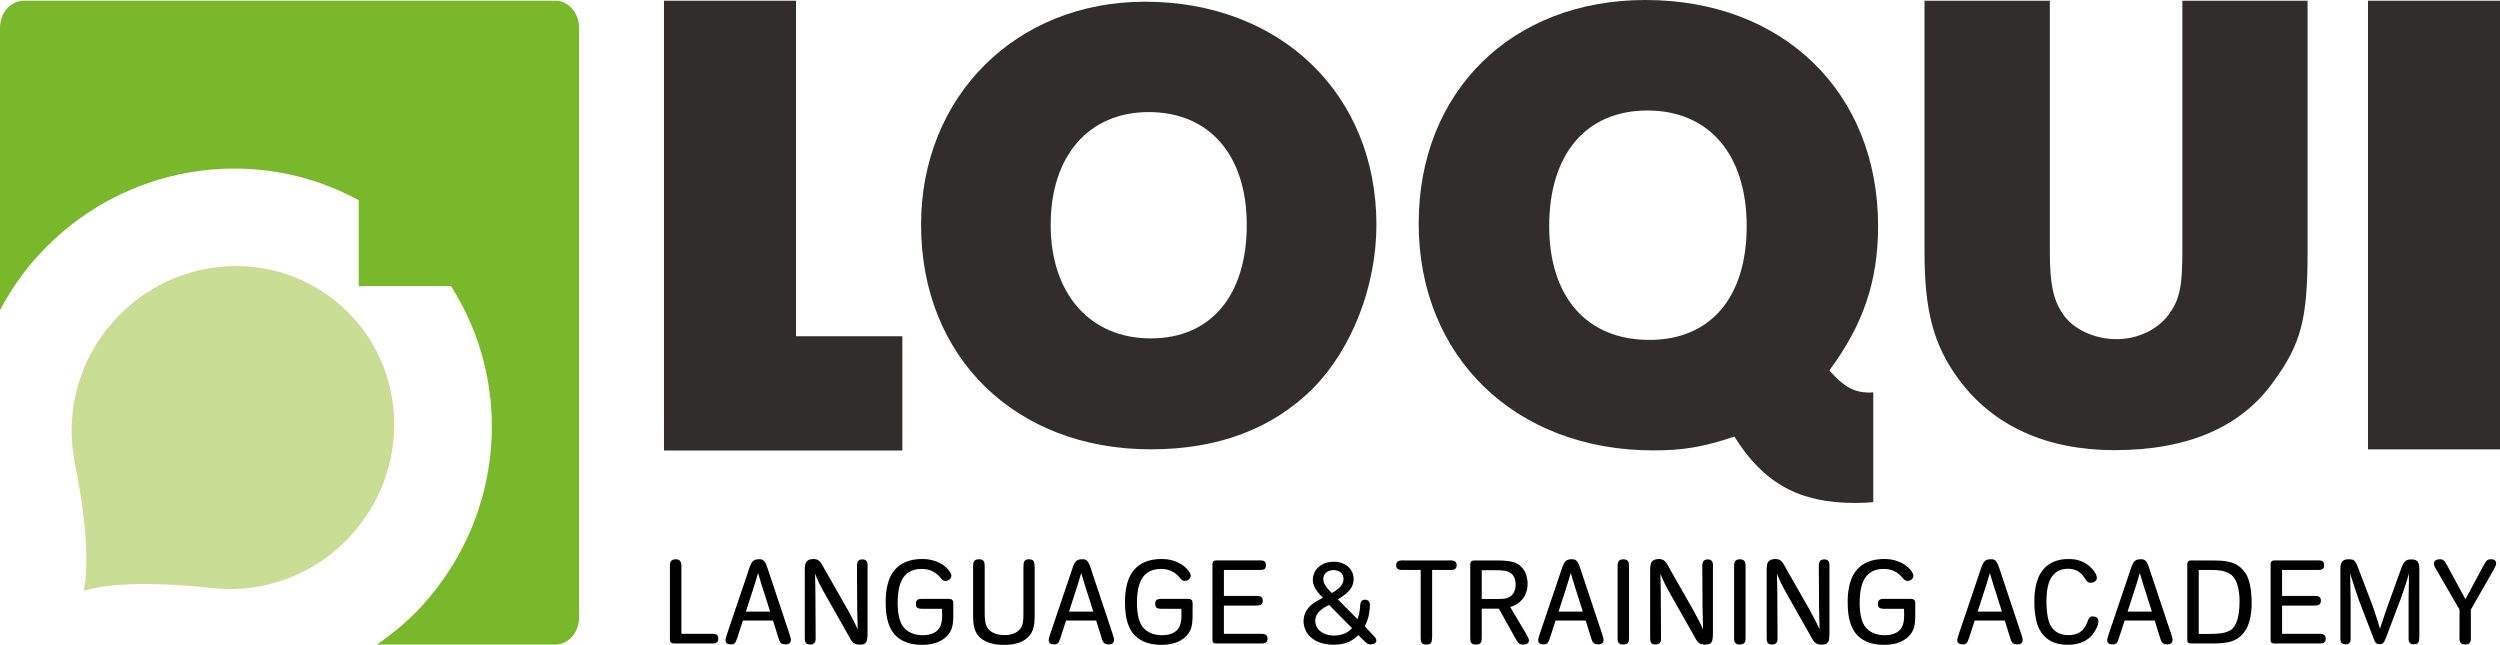
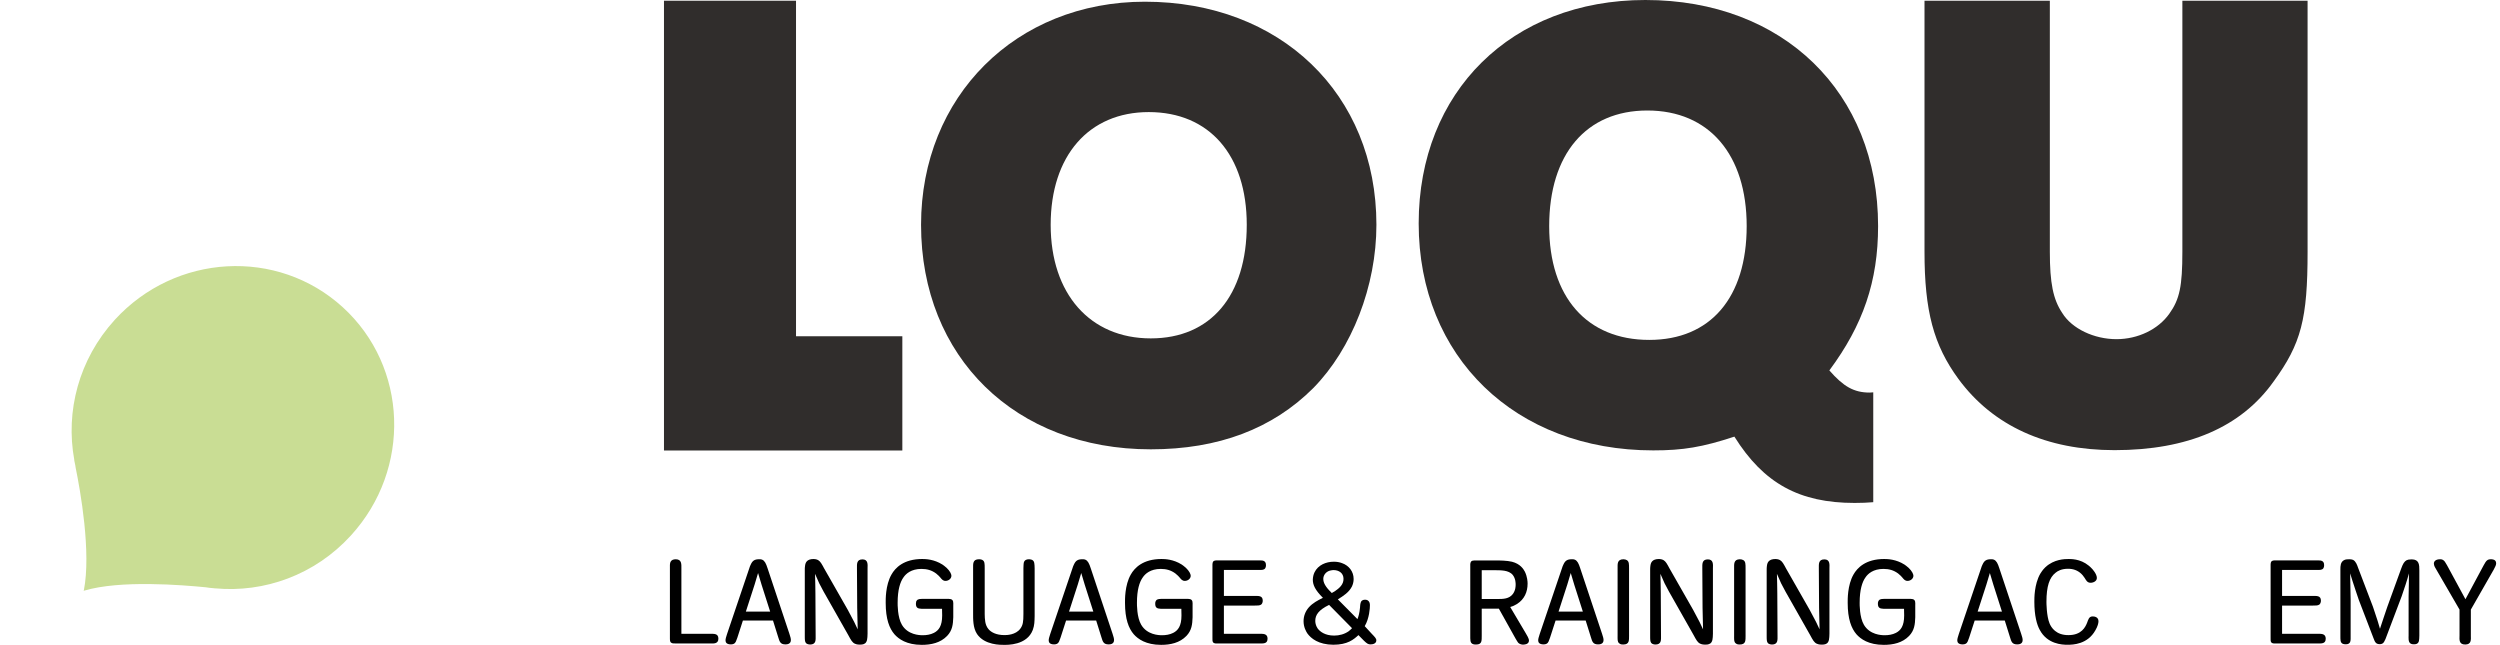
<svg xmlns="http://www.w3.org/2000/svg" xmlns:ns1="http://sodipodi.sourceforge.net/DTD/sodipodi-0.dtd" xmlns:ns2="http://www.inkscape.org/namespaces/inkscape" version="1.2" id="Ebene_1" x="0px" y="0px" width="233.867" height="60.325" viewBox="0 0 233.867 60.325" xml:space="preserve" ns1:docname="Loqui_Language_Training_Academy_CMYK_Gruen_Final-1.svg" ns2:version="0.92.3 (2405546, 2018-03-11)">
  <defs id="defs75" />
  <ns1:namedview pagecolor="#ffffff" bordercolor="#666666" borderopacity="1" objecttolerance="10" gridtolerance="10" guidetolerance="10" ns2:pageopacity="0" ns2:pageshadow="2" ns2:window-width="1920" ns2:window-height="1017" id="namedview73" showgrid="false" ns2:zoom="0.93460442" ns2:cx="120.599" ns2:cy="31.012289" ns2:window-x="-8" ns2:window-y="-8" ns2:window-maximized="1" ns2:current-layer="Ebene_1" />
  <g id="g20" transform="translate(-66.646,-72.788)">
    <path d="m 183.276,93.817 c 0,-6.513 -3.496,-10.544 -9.169,-10.544 -5.606,0 -9.174,4.086 -9.174,10.544 0,6.454 3.676,10.626 9.363,10.626 5.606,0.001 8.98,-3.986 8.98,-10.626 z" id="path2" ns2:connector-curvature="0" style="fill:none" />
    <path d="m 220.749,83.125 c -5.717,0 -9.182,4.072 -9.182,10.812 0,6.631 3.519,10.648 9.362,10.648 5.721,0 9.112,-3.956 9.112,-10.648 0.001,-6.685 -3.513,-10.812 -9.292,-10.812 z" id="path4" ns2:connector-curvature="0" style="fill:none" />
    <path d="m 99.473,122.88 c 5.682,-6.223 5.343,-15.78 -0.76,-21.35 -6.113,-5.574 -15.659,-5.026 -21.331,1.176 -3.378,3.713 -4.619,8.571 -3.787,13.104 l -0.011,-0.02 c 0,0 0.032,0.219 0.109,0.553 0.003,0.063 0.014,0.141 0.032,0.213 0.428,2.074 1.472,7.926 0.76,11.477 l -0.02,0.025 c 0,0 0.01,-0.014 0.02,0 v 0.027 l 0.026,-0.041 c 3.394,-1.014 9.16,-0.531 11.374,-0.318 0.258,0.043 0.511,0.074 0.772,0.09 0.083,0.02 0.134,0.02 0.134,0.02 l -0.023,-0.01 c 4.584,0.429 9.331,-1.244 12.705,-4.946 z" id="path6" ns2:connector-curvature="0" style="fill:#c9dd94" />
    <polygon points="151.057,114.931 151.057,104.244 141.111,104.244 141.111,72.856 128.759,72.856 128.759,114.931 " id="polygon8" style="fill:#302d2c" />
-     <rect x="288.164" y="72.856" width="12.349" height="41.967" id="rect10" style="fill:#302d2c" />
    <path d="m 189.502,109.088 c 3.616,-3.685 5.903,-9.541 5.903,-15.271 0,-12.24 -8.985,-20.869 -21.658,-20.869 -12.071,0 -20.939,8.867 -20.939,20.869 0,12.376 8.809,21.004 21.488,21.004 6.324,0.001 11.398,-1.925 15.206,-5.733 z M 164.933,93.817 c 0,-6.458 3.568,-10.544 9.174,-10.544 5.673,0 9.169,4.031 9.169,10.544 0,6.639 -3.374,10.626 -8.98,10.626 -5.687,0.001 -9.363,-4.172 -9.363,-10.626 z" id="path12" ns2:connector-curvature="0" style="fill:#302d2c" />
    <path d="M 246.677,72.856 V 96.34 c 0,5.553 0.85,8.723 3.173,11.896 3.236,4.403 8.242,6.662 14.603,6.662 6.832,0 11.835,-2.137 14.88,-6.42 2.582,-3.539 3.18,-5.854 3.18,-12.138 V 72.856 H 270.8 V 96.34 c 0,3.235 -0.26,4.451 -1.219,5.793 -1.038,1.47 -2.937,2.383 -4.946,2.383 -2.079,0 -4.164,-0.969 -5.074,-2.451 -0.855,-1.275 -1.159,-2.801 -1.159,-5.726 V 72.856 Z" id="path14" ns2:connector-curvature="0" style="fill:#302d2c" />
    <path d="m 220.563,72.788 c -12.52,0 -21.204,8.581 -21.204,20.904 0,12.48 9.044,21.228 21.942,21.228 2.788,0 4.605,-0.303 7.592,-1.287 2.74,4.383 6.086,6.203 11.247,6.203 0.682,0 1.229,-0.025 1.743,-0.07 V 109.49 c -0.109,0.007 -0.223,0.022 -0.337,0.022 -1.464,0 -2.445,-0.554 -3.77,-2.073 3.152,-4.25 4.559,-8.33 4.559,-13.502 0,-12.516 -8.879,-21.149 -21.772,-21.149 z m 0.367,31.797 c -5.844,0 -9.362,-4.018 -9.362,-10.648 0,-6.74 3.465,-10.812 9.182,-10.812 5.779,0 9.293,4.127 9.293,10.812 -0.001,6.693 -3.393,10.648 -9.113,10.648 z" id="path16" ns2:connector-curvature="0" style="fill:#302d2c" />
-     <path d="M 120.815,130.556 V 75.385 c 0,-1.392 -0.991,-2.529 -2.213,-2.529 H 68.863 c -1.223,0 -2.217,1.137 -2.217,2.529 v 26.409 c 0.961,-1.793 2.122,-3.513 3.559,-5.091 7.892,-8.645 20.349,-10.475 29.997,-5.182 v 8.032 h 8.627 c 5.836,9.086 5.056,21.399 -2.713,29.915 -1.284,1.406 -2.71,2.586 -4.213,3.617 h 16.699 c 1.222,0 2.213,-1.132 2.213,-2.529 z" id="path18" ns2:connector-curvature="0" style="fill:#78b82a" />
  </g>
  <g id="g70" transform="translate(-66.646,-72.788)">
    <path d="m 133.063,132.08 c 0.369,0 0.785,-0.044 0.785,0.451 0,0.495 -0.438,0.462 -0.796,0.451 h -3.092 c -0.277,0 -0.404,0.011 -0.519,-0.066 -0.138,-0.088 -0.127,-0.253 -0.127,-0.527 v -6.755 c 0.012,-0.177 0.035,-0.528 0.554,-0.528 0.565,0.011 0.52,0.473 0.52,0.858 v 6.116 z" id="path22" ns2:connector-curvature="0" />
    <path d="m 136.142,130.836 -0.519,1.606 c -0.035,0.077 -0.058,0.154 -0.092,0.242 -0.046,0.132 -0.116,0.385 -0.508,0.385 -0.404,0 -0.507,-0.187 -0.507,-0.374 0,-0.132 0.046,-0.308 0.138,-0.583 l 2.088,-6.172 c 0.035,-0.121 0.081,-0.242 0.139,-0.352 0.162,-0.353 0.357,-0.484 0.773,-0.484 0.046,0 0.173,-0.011 0.3,0.044 0.23,0.11 0.346,0.341 0.496,0.803 l 2.042,6.128 c 0.092,0.275 0.138,0.451 0.138,0.583 0,0.407 -0.404,0.407 -0.519,0.407 -0.473,0 -0.542,-0.275 -0.658,-0.649 l -0.496,-1.584 z m 1.742,-3.366 c -0.104,-0.363 -0.219,-0.727 -0.323,-1.078 -0.104,0.352 -0.219,0.726 -0.323,1.078 l -0.819,2.53 h 2.272 z" id="path24" ns2:connector-curvature="0" />
    <path d="m 142.947,132.289 v 0.242 c -0.011,0.132 0.012,0.55 -0.507,0.55 -0.127,0 -0.312,-0.032 -0.404,-0.143 -0.104,-0.144 -0.104,-0.319 -0.104,-0.66 v -6.161 c 0,-0.132 0,-0.264 0.023,-0.396 0.035,-0.286 0.15,-0.639 0.807,-0.639 0.058,0 0.254,0.012 0.416,0.1 0.219,0.132 0.334,0.352 0.565,0.781 l 2.215,3.883 c 0.196,0.386 0.404,0.748 0.6,1.134 0.104,0.22 0.219,0.451 0.323,0.682 -0.023,-0.66 -0.034,-1.32 -0.046,-1.991 l -0.023,-3.729 c 0,-0.374 -0.046,-0.825 0.519,-0.825 0.531,0 0.484,0.484 0.473,0.836 v 6.117 c -0.011,0.473 -0.034,0.737 -0.23,0.902 -0.173,0.132 -0.438,0.121 -0.496,0.121 -0.058,0 -0.277,0 -0.461,-0.088 -0.242,-0.11 -0.369,-0.342 -0.611,-0.793 l -2.319,-4.092 c -0.138,-0.254 -0.277,-0.507 -0.403,-0.76 -0.139,-0.297 -0.266,-0.594 -0.393,-0.891 0.023,0.616 0.023,1.231 0.035,1.848 z" id="path26" ns2:connector-curvature="0" />
    <path d="m 152.833,129.737 c -0.346,-0.012 -0.507,-0.11 -0.507,-0.474 0,-0.154 0.034,-0.242 0.081,-0.297 0.115,-0.165 0.346,-0.154 0.715,-0.154 h 2.088 c 0.127,0 0.254,-0.011 0.369,0.022 0.288,0.065 0.242,0.374 0.242,0.572 v 1.122 c -0.023,0.671 -0.081,1.232 -0.577,1.749 -0.623,0.649 -1.5,0.836 -2.365,0.836 -1.431,0 -2.169,-0.55 -2.561,-0.99 -0.473,-0.55 -0.819,-1.419 -0.819,-2.938 0,-0.264 -0.035,-1.649 0.542,-2.651 0.346,-0.616 1.13,-1.452 2.872,-1.452 0.323,0 1.107,0.022 1.892,0.518 0.058,0.044 0.242,0.165 0.392,0.308 0.312,0.297 0.45,0.583 0.45,0.748 -0.012,0.286 -0.289,0.474 -0.554,0.474 -0.243,0 -0.358,-0.165 -0.496,-0.33 -0.046,-0.056 -0.196,-0.221 -0.381,-0.363 -0.415,-0.308 -0.854,-0.429 -1.373,-0.429 -0.969,0 -1.454,0.462 -1.673,0.78 -0.323,0.44 -0.554,1.188 -0.554,2.388 0,0.099 -0.023,1.354 0.404,2.068 0.554,0.924 1.615,0.968 1.938,0.968 0.357,0 0.727,-0.055 1.05,-0.22 0.45,-0.23 0.773,-0.638 0.773,-1.628 0,-0.209 -0.012,-0.418 -0.012,-0.627 z" id="path28" ns2:connector-curvature="0" />
    <path d="m 163.433,130.441 c -0.011,0.462 -0.011,0.836 -0.173,1.275 -0.554,1.453 -2.388,1.397 -2.711,1.397 -0.265,0 -1.8,0.033 -2.503,-1.012 -0.392,-0.595 -0.369,-1.387 -0.369,-2.035 v -4.126 c 0,-0.407 -0.046,-0.836 0.554,-0.836 0.035,0 0.185,0 0.312,0.065 0.219,0.121 0.219,0.353 0.219,0.781 v 4.269 c 0.012,0.495 0.012,1.034 0.369,1.441 0.219,0.253 0.681,0.539 1.477,0.539 0.185,0 1.05,0 1.488,-0.604 0.242,-0.33 0.288,-0.639 0.288,-1.376 v -4.279 c 0,-0.099 0,-0.198 0.012,-0.308 0.012,-0.188 0.012,-0.528 0.519,-0.528 0.139,0 0.254,0.044 0.289,0.065 0.219,0.11 0.219,0.374 0.23,0.781 v 4.491 z" id="path30" ns2:connector-curvature="0" />
    <path d="m 166.374,130.836 -0.519,1.606 c -0.035,0.077 -0.058,0.154 -0.092,0.242 -0.046,0.132 -0.116,0.385 -0.508,0.385 -0.404,0 -0.507,-0.187 -0.507,-0.374 0,-0.132 0.046,-0.308 0.138,-0.583 l 2.088,-6.172 c 0.035,-0.121 0.081,-0.242 0.139,-0.352 0.162,-0.353 0.357,-0.484 0.773,-0.484 0.046,0 0.173,-0.011 0.3,0.044 0.23,0.11 0.346,0.341 0.496,0.803 l 2.042,6.128 c 0.092,0.275 0.138,0.451 0.138,0.583 0,0.407 -0.404,0.407 -0.519,0.407 -0.473,0 -0.542,-0.275 -0.658,-0.649 l -0.496,-1.584 z m 1.741,-3.366 c -0.104,-0.363 -0.219,-0.727 -0.323,-1.078 -0.104,0.352 -0.219,0.726 -0.323,1.078 L 166.65,130 h 2.272 z" id="path32" ns2:connector-curvature="0" />
    <path d="m 175.221,129.737 c -0.346,-0.012 -0.508,-0.11 -0.508,-0.474 0,-0.154 0.035,-0.242 0.081,-0.297 0.115,-0.165 0.346,-0.154 0.715,-0.154 h 2.088 c 0.127,0 0.253,-0.011 0.369,0.022 0.288,0.065 0.242,0.374 0.242,0.572 v 1.122 c -0.023,0.671 -0.081,1.232 -0.577,1.749 -0.623,0.649 -1.5,0.836 -2.365,0.836 -1.43,0 -2.168,-0.55 -2.561,-0.99 -0.473,-0.55 -0.819,-1.419 -0.819,-2.938 0,-0.264 -0.034,-1.649 0.542,-2.651 0.346,-0.616 1.13,-1.452 2.872,-1.452 0.323,0 1.107,0.022 1.892,0.518 0.058,0.044 0.242,0.165 0.392,0.308 0.312,0.297 0.45,0.583 0.45,0.748 -0.011,0.286 -0.288,0.474 -0.554,0.474 -0.242,0 -0.357,-0.165 -0.496,-0.33 -0.046,-0.056 -0.196,-0.221 -0.381,-0.363 -0.416,-0.308 -0.854,-0.429 -1.373,-0.429 -0.969,0 -1.454,0.462 -1.673,0.78 -0.323,0.44 -0.554,1.188 -0.554,2.388 0,0.099 -0.023,1.354 0.404,2.068 0.554,0.924 1.615,0.968 1.938,0.968 0.357,0 0.727,-0.055 1.05,-0.22 0.45,-0.23 0.773,-0.638 0.773,-1.628 0,-0.209 -0.012,-0.418 -0.012,-0.627 z" id="path34" ns2:connector-curvature="0" />
    <path d="m 183.976,128.538 c 0.369,0 0.796,-0.056 0.796,0.439 0,0.033 0,0.265 -0.161,0.374 -0.127,0.088 -0.312,0.088 -0.635,0.088 h -2.838 v 2.641 h 3.553 c 0.15,0.011 0.531,0.011 0.531,0.451 0,0.506 -0.416,0.451 -0.796,0.451 h -3.795 c -0.185,0 -0.404,0.033 -0.507,-0.11 -0.069,-0.099 -0.058,-0.22 -0.058,-0.439 V 125.6 c 0.012,-0.132 0.012,-0.297 0.173,-0.353 0.092,-0.044 0.219,-0.033 0.415,-0.033 h 3.911 c 0.162,0 0.519,0 0.508,0.451 0,0.154 -0.046,0.242 -0.081,0.298 -0.138,0.165 -0.334,0.143 -0.715,0.143 h -3.138 v 2.432 z" id="path36" ns2:connector-curvature="0" />
    <path d="m 193.631,130.705 c 0.104,-0.275 0.185,-0.517 0.242,-1.089 0.012,-0.177 0.012,-0.495 0.173,-0.639 0.046,-0.032 0.139,-0.088 0.3,-0.088 0.277,0 0.381,0.176 0.415,0.275 0.035,0.099 0.035,0.165 0.035,0.274 0,0.231 -0.047,1.178 -0.484,1.926 l 0.669,0.726 c 0.254,0.265 0.427,0.43 0.415,0.605 0,0.286 -0.3,0.374 -0.542,0.374 -0.22,0 -0.335,-0.077 -0.611,-0.341 l -0.52,-0.528 c -0.438,0.407 -1.015,0.902 -2.354,0.902 -1.384,-0.011 -2.088,-0.594 -2.422,-1.057 -0.115,-0.176 -0.357,-0.583 -0.357,-1.144 0,-0.484 0.173,-0.925 0.484,-1.287 0.369,-0.418 0.842,-0.66 1.326,-0.902 -0.727,-0.727 -0.945,-1.199 -0.945,-1.705 0.011,-0.242 0.058,-0.474 0.161,-0.683 0.334,-0.682 1.072,-0.99 1.811,-0.99 0.266,0 0.531,0.044 0.762,0.133 0.657,0.23 1.084,0.803 1.084,1.474 0,0.132 -0.011,0.396 -0.149,0.693 -0.277,0.561 -0.808,0.902 -1.327,1.221 z m -2.653,-1.331 c -0.992,0.484 -1.292,0.946 -1.292,1.496 0,0.121 0.022,0.418 0.219,0.704 0.208,0.286 0.681,0.671 1.546,0.671 0.484,0 0.969,-0.132 1.361,-0.407 0.161,-0.121 0.254,-0.23 0.312,-0.286 z m 0.565,-1.298 c 0.403,-0.275 0.796,-0.616 0.784,-1.145 0,-0.528 -0.427,-0.814 -0.935,-0.814 -0.046,0 -0.208,0.012 -0.357,0.056 -0.357,0.109 -0.6,0.418 -0.6,0.78 0,0.507 0.461,0.979 0.796,1.31 0.104,-0.067 0.207,-0.122 0.312,-0.187 z" id="path38" ns2:connector-curvature="0" />
-     <path d="m 200.619,132.234 c 0,0.11 0,0.209 -0.011,0.308 -0.012,0.353 -0.116,0.551 -0.531,0.539 -0.127,0 -0.242,-0.011 -0.346,-0.076 -0.196,-0.133 -0.185,-0.374 -0.185,-0.771 v -6.128 h -1.776 c -0.115,0 -0.531,-0.011 -0.52,-0.44 0,-0.473 0.415,-0.462 0.784,-0.451 h 4.084 c 0.369,-0.011 0.796,-0.032 0.796,0.451 0,0.144 -0.046,0.275 -0.173,0.363 -0.15,0.088 -0.3,0.077 -0.623,0.077 h -1.5 v 6.128 z" id="path40" ns2:connector-curvature="0" />
    <path d="m 205.257,129.725 v 2.509 c -0.012,0.418 0.069,0.858 -0.53,0.847 -0.058,0 -0.208,0.012 -0.347,-0.065 -0.207,-0.121 -0.195,-0.374 -0.195,-0.781 v -6.447 c 0,-0.132 -0.012,-0.264 0.034,-0.385 0.069,-0.188 0.23,-0.188 0.554,-0.188 h 1.73 c 0.461,0 1.131,0.012 1.58,0.121 0.773,0.198 1.073,0.672 1.212,0.936 0.23,0.473 0.253,0.936 0.253,1.111 0,0.781 -0.3,1.474 -1.003,1.914 -0.208,0.132 -0.393,0.209 -0.623,0.275 l 1.453,2.453 c 0.093,0.165 0.312,0.495 0.3,0.693 0,0.385 -0.53,0.374 -0.554,0.374 -0.068,0 -0.3,-0.012 -0.461,-0.188 -0.046,-0.055 -0.15,-0.23 -0.254,-0.407 l -1.546,-2.772 z m 1.488,-0.901 c 0.53,0 1.073,-0.012 1.419,-0.463 0.266,-0.352 0.266,-0.759 0.266,-0.891 0,-0.121 0,-0.55 -0.266,-0.892 -0.393,-0.483 -1.153,-0.439 -1.788,-0.45 h -1.119 v 2.695 h 1.488 z" id="path42" ns2:connector-curvature="0" />
    <path d="m 212.166,130.836 -0.52,1.606 c -0.034,0.077 -0.058,0.154 -0.092,0.242 -0.046,0.132 -0.115,0.385 -0.508,0.385 -0.403,0 -0.508,-0.187 -0.508,-0.374 0,-0.132 0.047,-0.308 0.139,-0.583 l 2.088,-6.172 c 0.035,-0.121 0.081,-0.242 0.139,-0.352 0.161,-0.353 0.357,-0.484 0.772,-0.484 0.047,0 0.174,-0.011 0.301,0.044 0.23,0.11 0.346,0.341 0.495,0.803 l 2.042,6.128 c 0.093,0.275 0.139,0.451 0.139,0.583 0,0.407 -0.403,0.407 -0.52,0.407 -0.473,0 -0.542,-0.275 -0.657,-0.649 l -0.496,-1.584 z m 1.742,-3.366 c -0.104,-0.363 -0.22,-0.727 -0.323,-1.078 -0.104,0.352 -0.22,0.726 -0.323,1.078 l -0.819,2.53 h 2.273 z" id="path44" ns2:connector-curvature="0" />
    <path d="m 219.04,132.234 c -0.012,0.429 0.058,0.847 -0.554,0.847 -0.058,0 -0.242,0.012 -0.381,-0.121 -0.161,-0.143 -0.138,-0.352 -0.138,-0.726 v -6.282 c 0,-0.407 -0.047,-0.836 0.542,-0.847 0.127,0 0.242,0.033 0.334,0.088 0.196,0.132 0.196,0.363 0.196,0.771 v 6.27 z" id="path46" ns2:connector-curvature="0" />
    <path d="m 222.028,132.289 v 0.242 c -0.012,0.132 0.012,0.55 -0.508,0.55 -0.127,0 -0.311,-0.032 -0.403,-0.143 -0.104,-0.144 -0.104,-0.319 -0.104,-0.66 v -6.161 c 0,-0.132 0,-0.264 0.022,-0.396 0.035,-0.286 0.15,-0.639 0.808,-0.639 0.058,0 0.254,0.012 0.415,0.1 0.22,0.132 0.335,0.352 0.565,0.781 l 2.215,3.883 c 0.196,0.386 0.404,0.748 0.601,1.134 0.104,0.22 0.219,0.451 0.322,0.682 -0.022,-0.66 -0.034,-1.32 -0.046,-1.991 l -0.023,-3.729 c 0,-0.374 -0.046,-0.825 0.52,-0.825 0.53,0 0.484,0.484 0.473,0.836 v 6.117 c -0.012,0.473 -0.034,0.737 -0.23,0.902 -0.173,0.132 -0.438,0.121 -0.496,0.121 -0.058,0 -0.276,0 -0.461,-0.088 -0.243,-0.11 -0.369,-0.342 -0.612,-0.793 l -2.318,-4.092 c -0.139,-0.254 -0.276,-0.507 -0.403,-0.76 -0.139,-0.297 -0.266,-0.594 -0.393,-0.891 0.023,0.616 0.023,1.231 0.035,1.848 z" id="path48" ns2:connector-curvature="0" />
    <path d="m 229.94,132.234 c -0.012,0.429 0.058,0.847 -0.554,0.847 -0.058,0 -0.242,0.012 -0.381,-0.121 -0.161,-0.143 -0.138,-0.352 -0.138,-0.726 v -6.282 c 0,-0.407 -0.047,-0.836 0.542,-0.847 0.127,0 0.242,0.033 0.334,0.088 0.196,0.132 0.196,0.363 0.196,0.771 v 6.27 z" id="path50" ns2:connector-curvature="0" />
    <path d="m 232.928,132.289 v 0.242 c -0.012,0.132 0.012,0.55 -0.508,0.55 -0.126,0 -0.312,-0.032 -0.403,-0.143 -0.104,-0.144 -0.104,-0.319 -0.104,-0.66 v -6.161 c 0,-0.132 0,-0.264 0.022,-0.396 0.035,-0.286 0.15,-0.639 0.808,-0.639 0.058,0 0.254,0.012 0.415,0.1 0.22,0.132 0.335,0.352 0.565,0.781 l 2.215,3.883 c 0.196,0.386 0.404,0.748 0.6,1.134 0.104,0.22 0.22,0.451 0.323,0.682 -0.022,-0.66 -0.034,-1.32 -0.046,-1.991 l -0.023,-3.729 c 0,-0.374 -0.046,-0.825 0.52,-0.825 0.53,0 0.484,0.484 0.473,0.836 v 6.117 c -0.012,0.473 -0.034,0.737 -0.23,0.902 -0.173,0.132 -0.438,0.121 -0.496,0.121 -0.058,0 -0.276,0 -0.461,-0.088 -0.242,-0.11 -0.369,-0.342 -0.611,-0.793 l -2.319,-4.092 c -0.139,-0.254 -0.276,-0.507 -0.403,-0.76 -0.139,-0.297 -0.266,-0.594 -0.393,-0.891 0.023,0.616 0.023,1.231 0.035,1.848 z" id="path52" ns2:connector-curvature="0" />
    <path d="m 242.825,129.737 c -0.346,-0.012 -0.508,-0.11 -0.508,-0.474 0,-0.154 0.035,-0.242 0.081,-0.297 0.115,-0.165 0.346,-0.154 0.715,-0.154 h 2.088 c 0.127,0 0.254,-0.011 0.369,0.022 0.289,0.065 0.242,0.374 0.242,0.572 v 1.122 c -0.022,0.671 -0.08,1.232 -0.576,1.749 -0.623,0.649 -1.5,0.836 -2.365,0.836 -1.431,0 -2.169,-0.55 -2.561,-0.99 -0.473,-0.55 -0.819,-1.419 -0.819,-2.938 0,-0.264 -0.034,-1.649 0.542,-2.651 0.347,-0.616 1.131,-1.452 2.873,-1.452 0.322,0 1.107,0.022 1.892,0.518 0.058,0.044 0.242,0.165 0.393,0.308 0.311,0.297 0.449,0.583 0.449,0.748 -0.012,0.286 -0.288,0.474 -0.554,0.474 -0.242,0 -0.357,-0.165 -0.496,-0.33 -0.046,-0.056 -0.196,-0.221 -0.38,-0.363 -0.416,-0.308 -0.854,-0.429 -1.373,-0.429 -0.969,0 -1.454,0.462 -1.673,0.78 -0.323,0.44 -0.554,1.188 -0.554,2.388 0,0.099 -0.023,1.354 0.403,2.068 0.554,0.924 1.615,0.968 1.938,0.968 0.357,0 0.727,-0.055 1.05,-0.22 0.45,-0.23 0.772,-0.638 0.772,-1.628 0,-0.209 -0.012,-0.418 -0.012,-0.627 z" id="path54" ns2:connector-curvature="0" />
    <path d="m 251.372,130.836 -0.52,1.606 c -0.034,0.077 -0.058,0.154 -0.092,0.242 -0.046,0.132 -0.115,0.385 -0.508,0.385 -0.403,0 -0.508,-0.187 -0.508,-0.374 0,-0.132 0.047,-0.308 0.139,-0.583 l 2.088,-6.172 c 0.035,-0.121 0.081,-0.242 0.139,-0.352 0.161,-0.353 0.357,-0.484 0.772,-0.484 0.047,0 0.174,-0.011 0.3,0.044 0.231,0.11 0.347,0.341 0.496,0.803 l 2.042,6.128 c 0.093,0.275 0.139,0.451 0.139,0.583 0,0.407 -0.403,0.407 -0.52,0.407 -0.473,0 -0.542,-0.275 -0.657,-0.649 l -0.496,-1.584 z m 1.742,-3.366 c -0.104,-0.363 -0.22,-0.727 -0.323,-1.078 -0.104,0.352 -0.22,0.726 -0.323,1.078 l -0.819,2.53 h 2.272 z" id="path56" ns2:connector-curvature="0" />
    <path d="m 258.373,131.101 c 0.161,0.396 0.611,1.11 1.776,1.1 1.223,0 1.581,-0.759 1.742,-1.166 0.104,-0.264 0.161,-0.594 0.53,-0.583 0.115,0 0.531,0.033 0.531,0.451 0,0.176 -0.069,0.473 -0.289,0.847 -0.738,1.32 -2.099,1.354 -2.618,1.354 -0.508,0 -1.881,-0.066 -2.584,-1.387 -0.277,-0.494 -0.508,-1.342 -0.508,-2.64 0,-0.275 -0.022,-1.617 0.554,-2.619 0.069,-0.109 0.22,-0.362 0.484,-0.615 0.808,-0.748 1.8,-0.76 2.169,-0.76 0.45,0 1.396,0.044 2.191,0.913 0.012,0.012 0.45,0.474 0.45,0.858 0,0.297 -0.323,0.451 -0.588,0.451 -0.335,0 -0.427,-0.264 -0.577,-0.484 -0.115,-0.176 -0.23,-0.297 -0.288,-0.352 -0.347,-0.33 -0.762,-0.474 -1.246,-0.474 -0.611,0 -0.969,0.209 -1.153,0.363 -0.589,0.451 -0.865,1.276 -0.865,2.739 10e-4,0.045 10e-4,1.311 0.289,2.004 z" id="path58" ns2:connector-curvature="0" />
-     <path d="m 265.397,130.836 -0.52,1.606 c -0.034,0.077 -0.058,0.154 -0.092,0.242 -0.046,0.132 -0.115,0.385 -0.508,0.385 -0.403,0 -0.508,-0.187 -0.508,-0.374 0,-0.132 0.047,-0.308 0.139,-0.583 l 2.088,-6.172 c 0.035,-0.121 0.081,-0.242 0.139,-0.352 0.161,-0.353 0.357,-0.484 0.772,-0.484 0.047,0 0.174,-0.011 0.3,0.044 0.231,0.11 0.347,0.341 0.496,0.803 l 2.042,6.128 c 0.093,0.275 0.139,0.451 0.139,0.583 0,0.407 -0.403,0.407 -0.52,0.407 -0.473,0 -0.542,-0.275 -0.657,-0.649 l -0.496,-1.584 z m 1.743,-3.366 c -0.104,-0.363 -0.22,-0.727 -0.323,-1.078 -0.104,0.352 -0.22,0.726 -0.323,1.078 l -0.819,2.53 h 2.272 z" id="path60" ns2:connector-curvature="0" />
-     <path d="m 271.258,125.787 c 0,-0.109 0,-0.22 0.011,-0.318 0.047,-0.298 0.347,-0.254 0.577,-0.254 h 1.765 c 1.027,0.012 2.03,0.033 2.78,0.804 0.196,0.198 0.357,0.429 0.474,0.671 0.438,0.936 0.415,2.388 0.415,2.541 0,0.198 0,0.495 -0.058,0.936 -0.139,1.101 -0.611,2.2 -1.8,2.607 -0.623,0.209 -1.384,0.209 -2.03,0.209 h -1.522 c -0.162,0 -0.335,0 -0.369,-0.011 -0.266,-0.044 -0.242,-0.221 -0.242,-0.583 v -6.602 z m 2.122,6.303 c 0.889,-0.011 1.304,-0.065 1.707,-0.241 0.162,-0.066 0.369,-0.165 0.577,-0.474 0.403,-0.583 0.484,-1.595 0.484,-2.267 0,-0.099 0.046,-1.54 -0.542,-2.31 -0.219,-0.286 -0.45,-0.396 -0.6,-0.451 -0.508,-0.231 -1.073,-0.242 -1.627,-0.242 h -1.05 v 5.984 h 1.051 z" id="path62" ns2:connector-curvature="0" />
    <path d="m 282.965,128.538 c 0.369,0 0.796,-0.056 0.796,0.439 0,0.033 0,0.265 -0.161,0.374 -0.127,0.088 -0.312,0.088 -0.635,0.088 h -2.838 v 2.641 h 3.554 c 0.149,0.011 0.53,0.011 0.53,0.451 0,0.506 -0.415,0.451 -0.796,0.451 h -3.795 c -0.186,0 -0.404,0.033 -0.508,-0.11 -0.069,-0.099 -0.058,-0.22 -0.058,-0.439 V 125.6 c 0.011,-0.132 0.011,-0.297 0.173,-0.353 0.092,-0.044 0.219,-0.033 0.415,-0.033 h 3.911 c 0.161,0 0.519,0 0.507,0.451 0,0.154 -0.046,0.242 -0.08,0.298 -0.139,0.165 -0.335,0.143 -0.716,0.143 h -3.138 v 2.432 z" id="path64" ns2:connector-curvature="0" />
    <path d="m 291.271,125.974 c 0.162,-0.451 0.289,-0.66 0.508,-0.781 0.092,-0.044 0.219,-0.077 0.473,-0.077 0.704,0 0.716,0.506 0.716,1.034 v 6.095 c 0,0.1 0,0.188 -0.012,0.286 -0.012,0.319 -0.104,0.528 -0.473,0.528 -0.047,0 -0.22,0.011 -0.347,-0.077 -0.219,-0.154 -0.173,-0.528 -0.173,-0.737 v -3.652 c 0.023,-0.715 0.023,-1.441 0.034,-2.167 -0.195,0.726 -0.438,1.419 -0.68,2.134 l -1.477,3.906 c -0.023,0.076 -0.059,0.153 -0.104,0.23 -0.058,0.121 -0.127,0.353 -0.484,0.353 -0.115,0 -0.196,-0.022 -0.276,-0.066 -0.162,-0.099 -0.242,-0.341 -0.301,-0.506 l -1.372,-3.576 c -0.196,-0.594 -0.404,-1.177 -0.589,-1.771 -0.08,-0.231 -0.149,-0.474 -0.219,-0.704 0.012,0.825 0.023,1.661 0.046,2.475 v 3.664 c -0.012,0.132 0.012,0.506 -0.461,0.495 -0.047,0 -0.196,0 -0.312,-0.066 -0.196,-0.121 -0.185,-0.352 -0.185,-0.748 v -6.193 c 0,-0.309 0.011,-0.672 0.312,-0.848 0.161,-0.099 0.334,-0.099 0.519,-0.099 0.046,0 0.23,0 0.369,0.065 0.254,0.144 0.369,0.484 0.45,0.716 l 1.396,3.663 c 0.139,0.44 0.288,0.858 0.427,1.287 0.081,0.253 0.162,0.518 0.23,0.771 0.22,-0.693 0.462,-1.375 0.692,-2.068 z" id="path66" ns2:connector-curvature="0" />
    <path d="m 298.987,125.666 c 0.242,-0.451 0.357,-0.561 0.681,-0.561 0.092,0 0.484,0 0.484,0.374 0,0.154 -0.069,0.308 -0.22,0.583 l -2.146,3.752 v 2.42 c 0.012,0.418 0.047,0.847 -0.53,0.847 -0.588,0 -0.542,-0.45 -0.53,-0.847 v -2.42 l -2.157,-3.719 c -0.104,-0.165 -0.242,-0.386 -0.242,-0.583 0,-0.209 0.161,-0.407 0.588,-0.407 0.058,0 0.15,0 0.266,0.065 0.149,0.089 0.207,0.209 0.369,0.484 l 1.73,3.19 z" id="path68" ns2:connector-curvature="0" />
  </g>
</svg>